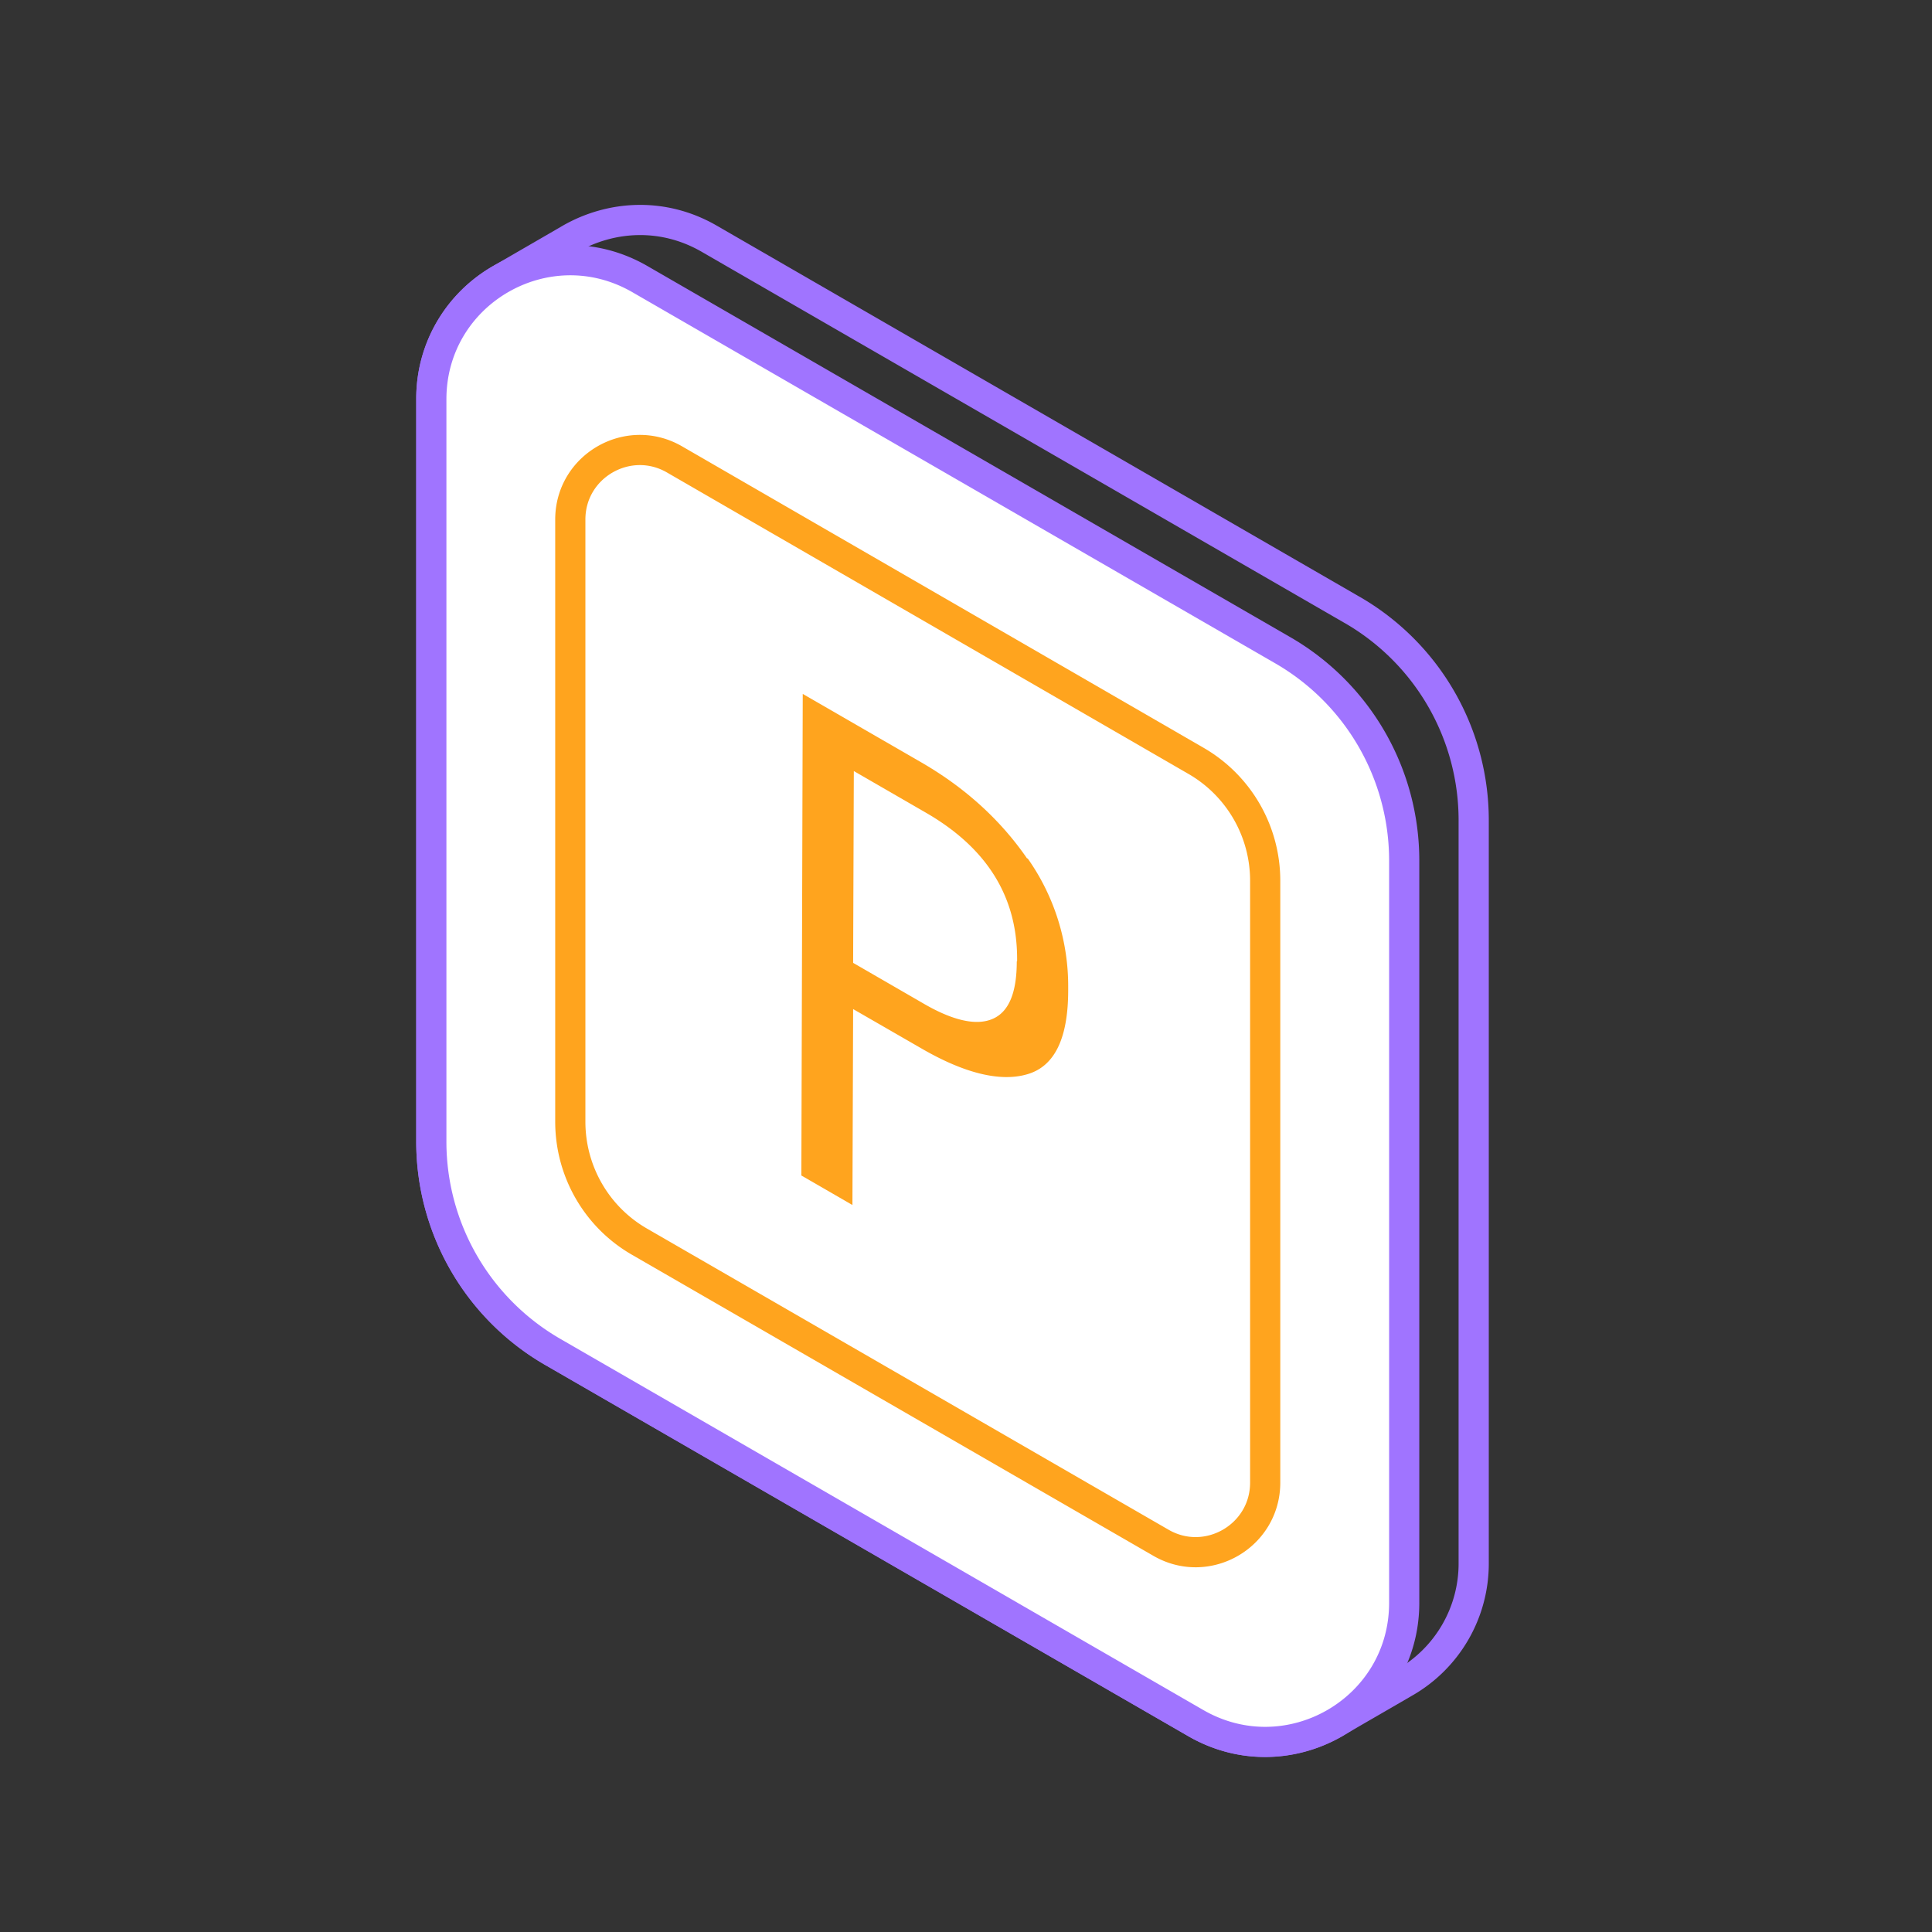
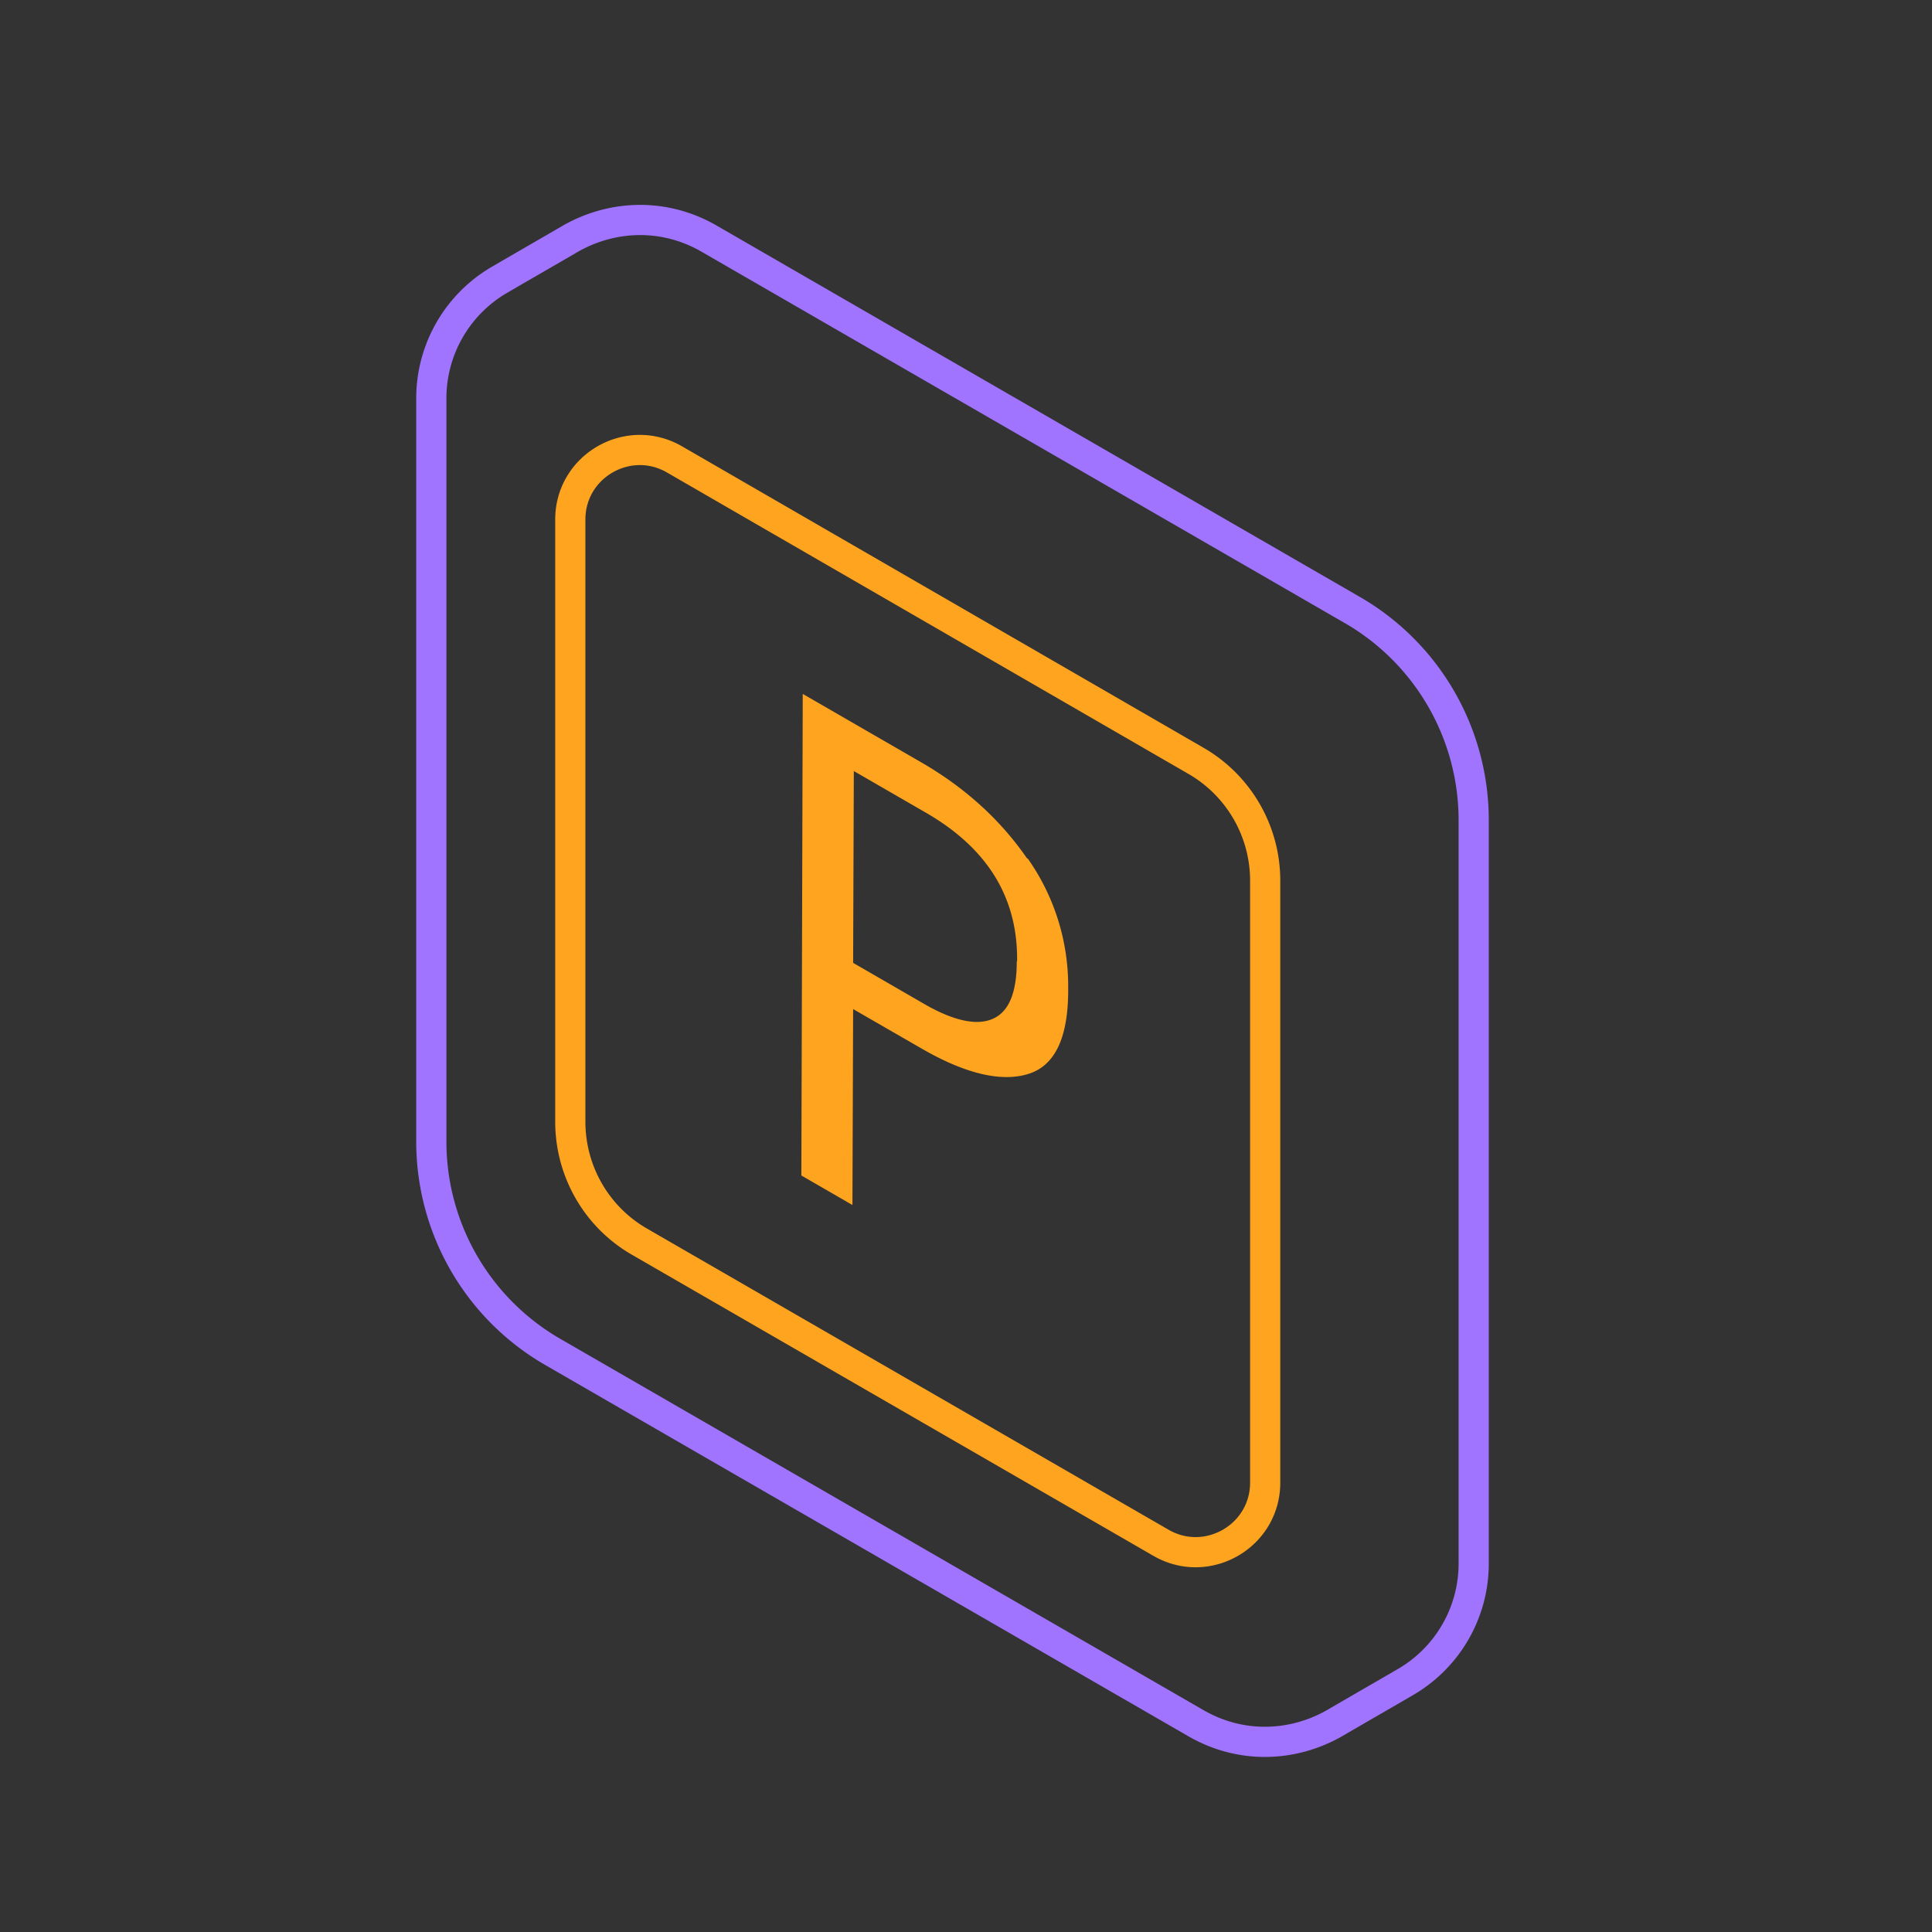
<svg xmlns="http://www.w3.org/2000/svg" width="64" height="64" fill="none">
  <rect width="100%" height="100%" fill="#333333" stroke="none" />
  <path d="M44.789 20.202 23.496 7.909c-1.531-.886-3.258-.77-4.604 0-.392.23-1.911 1.105-2.302 1.335a4.54 4.54 0 0 0-2.302 3.983v24.585a8.043 8.043 0 0 0 4.028 6.975L39.61 57.079c1.531.886 3.258.771 4.604 0 .392-.23 1.91-1.105 2.302-1.335a4.54 4.54 0 0 0 2.302-3.982V27.177a8.043 8.043 0 0 0-4.028-6.975v0z" stroke="#A074FF" stroke-linecap="round" stroke-linejoin="round" />
-   <path d="M14.288 13.227v24.585a8.043 8.043 0 0 0 4.028 6.975L39.61 57.079c3.073 1.773 6.906-.437 6.906-3.982V28.512a8.043 8.043 0 0 0-4.028-6.975L21.194 9.244c-3.073-1.772-6.906.438-6.906 3.983z" fill="#fff" stroke="#A074FF" stroke-linecap="round" stroke-linejoin="round" />
  <path d="M34.039 28.431a7.335 7.335 0 0 1 1.346 4.293v.081c0 1.611-.46 2.532-1.37 2.785-.886.254-2.071-.034-3.498-.863l-2.256-1.3-.023 6.491-1.692-.978.046-15.953 3.948 2.28c1.427.828 2.6 1.887 3.487 3.176l.012-.012zm-.346 3.407v-.08c0-2.072-1.013-3.683-3.038-4.846l-2.371-1.37-.023 6.354 2.37 1.37c.979.563 1.739.713 2.257.483.53-.23.794-.863.794-1.9" fill="#ffa41e" />
  <path d="M18.892 17.22v19.936c0 1.646.874 3.165 2.302 3.982l17.264 9.968c1.531.886 3.453-.22 3.453-1.992V29.18a4.583 4.583 0 0 0-2.302-3.982l-17.264-9.979c-1.531-.886-3.453.219-3.453 1.991v.012z" stroke="#ffa41e" stroke-linecap="round" stroke-linejoin="round" />
</svg>